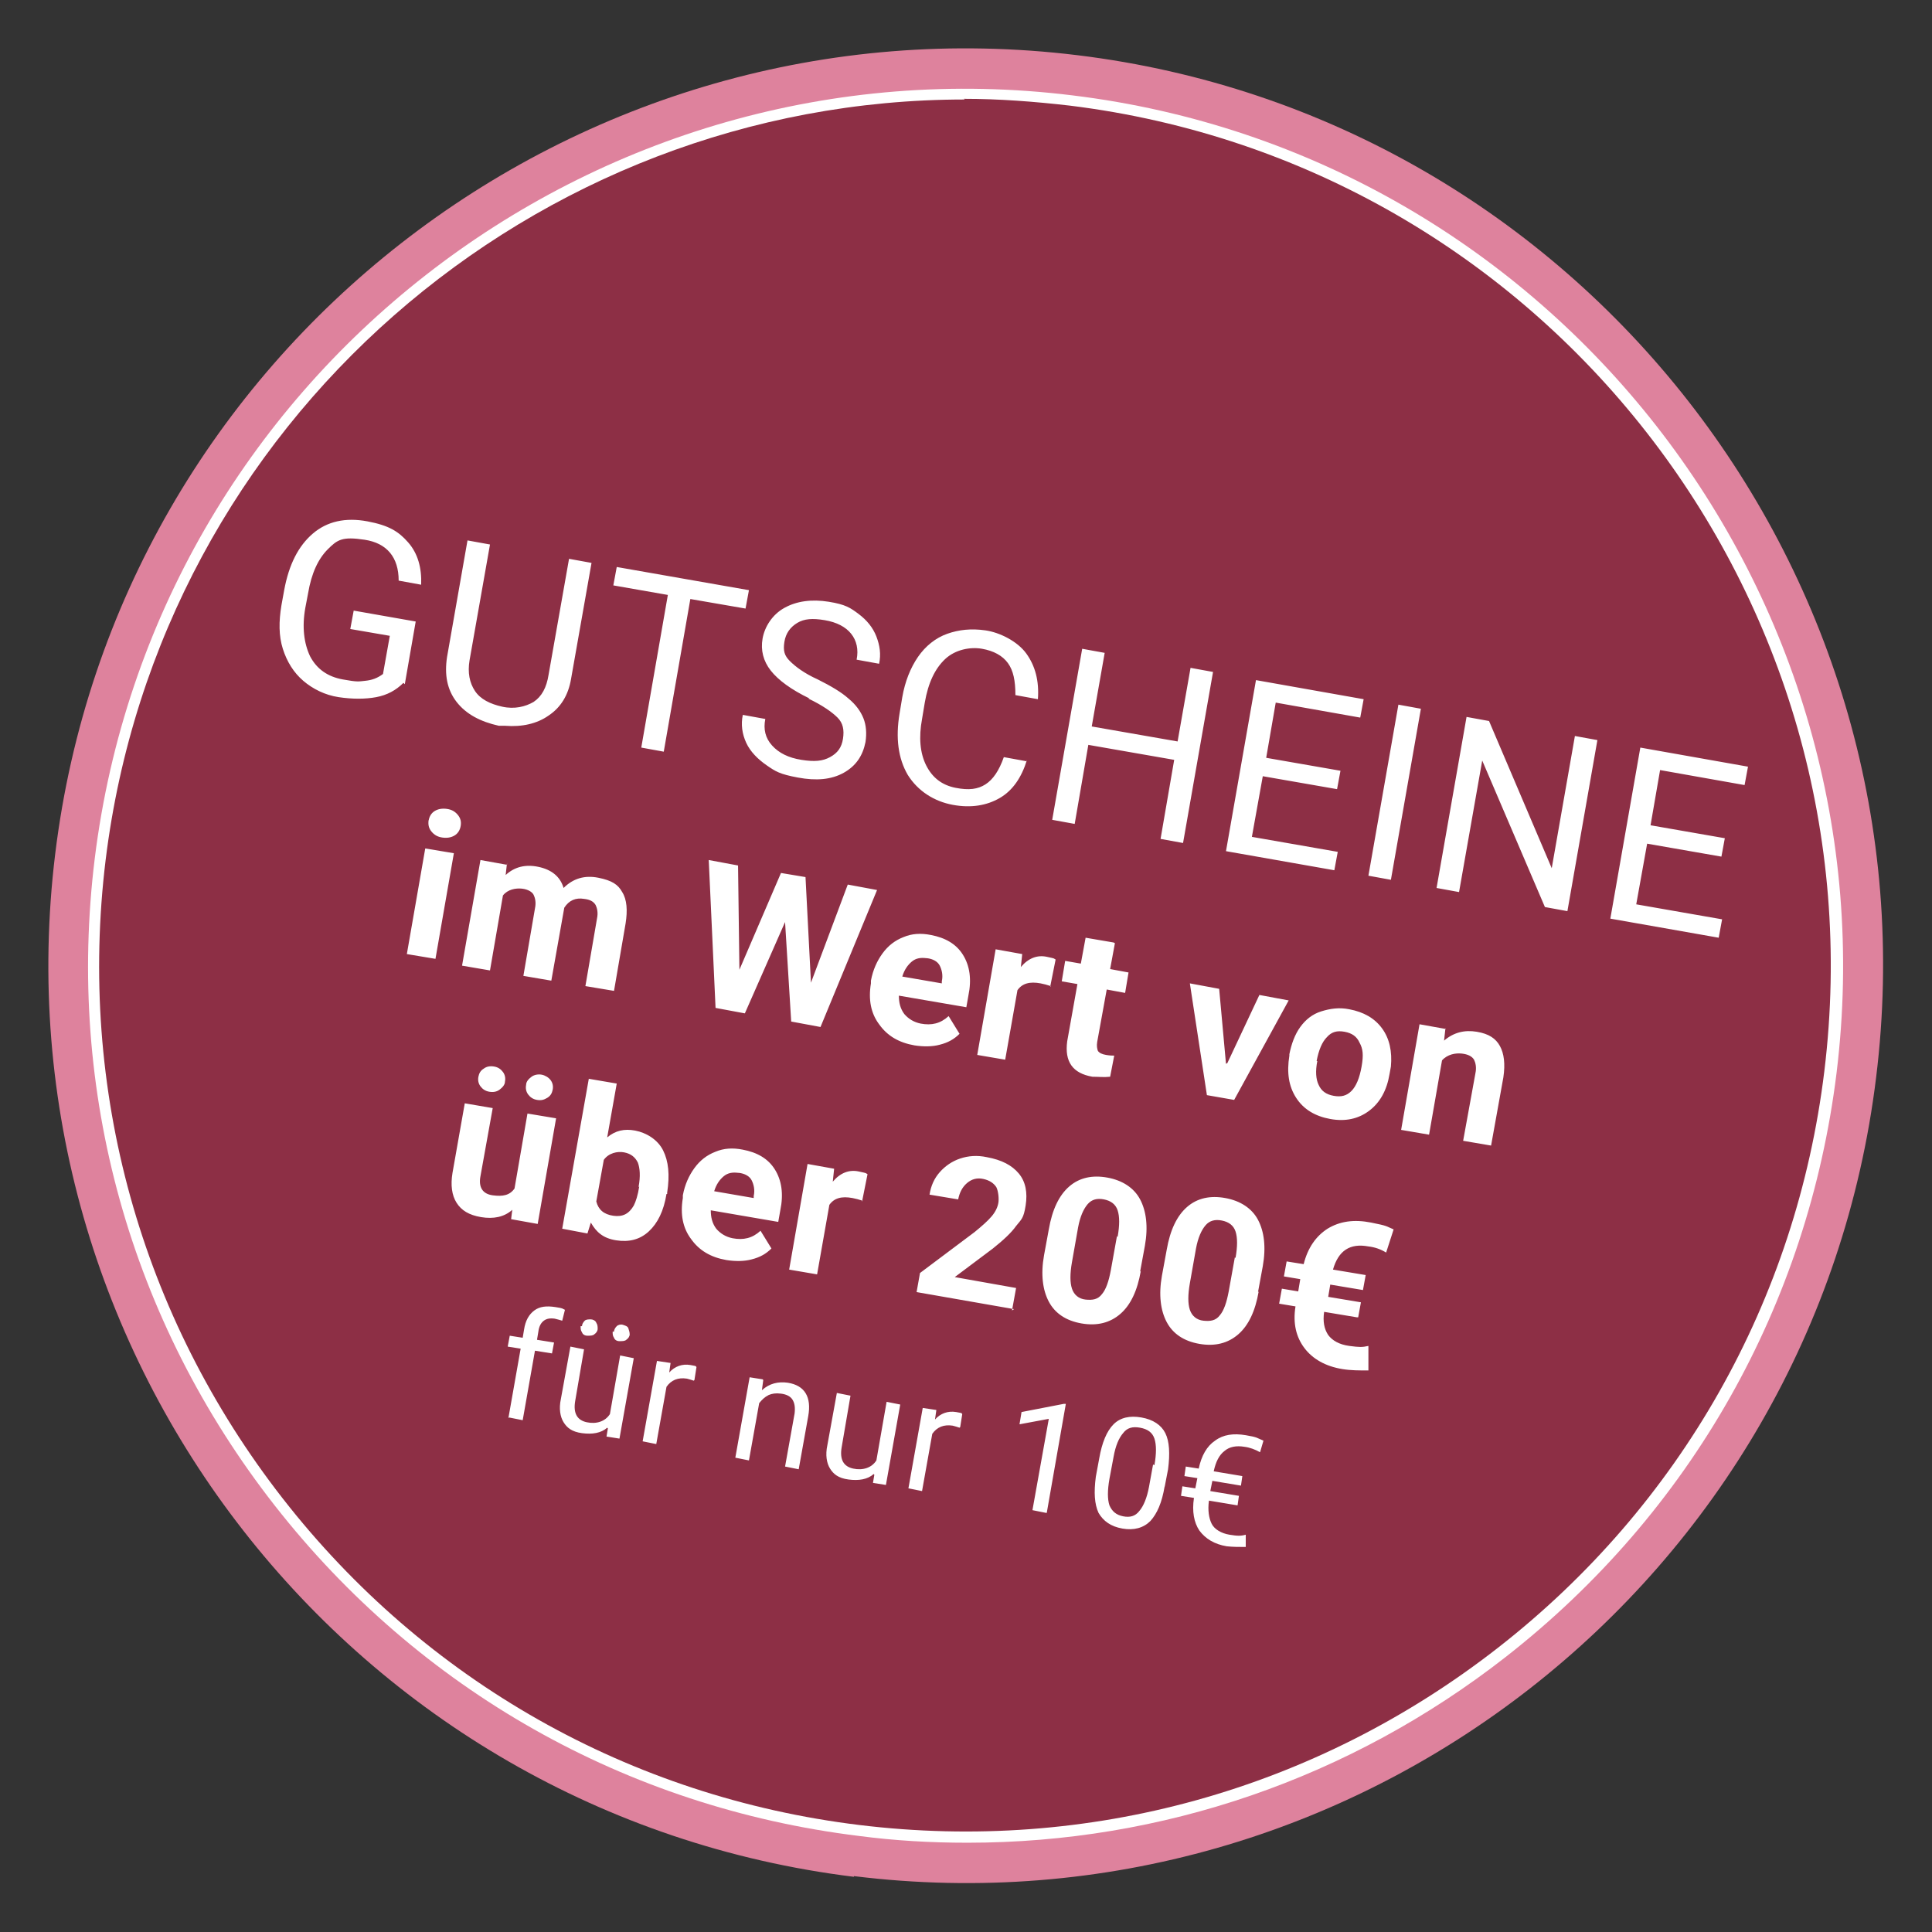
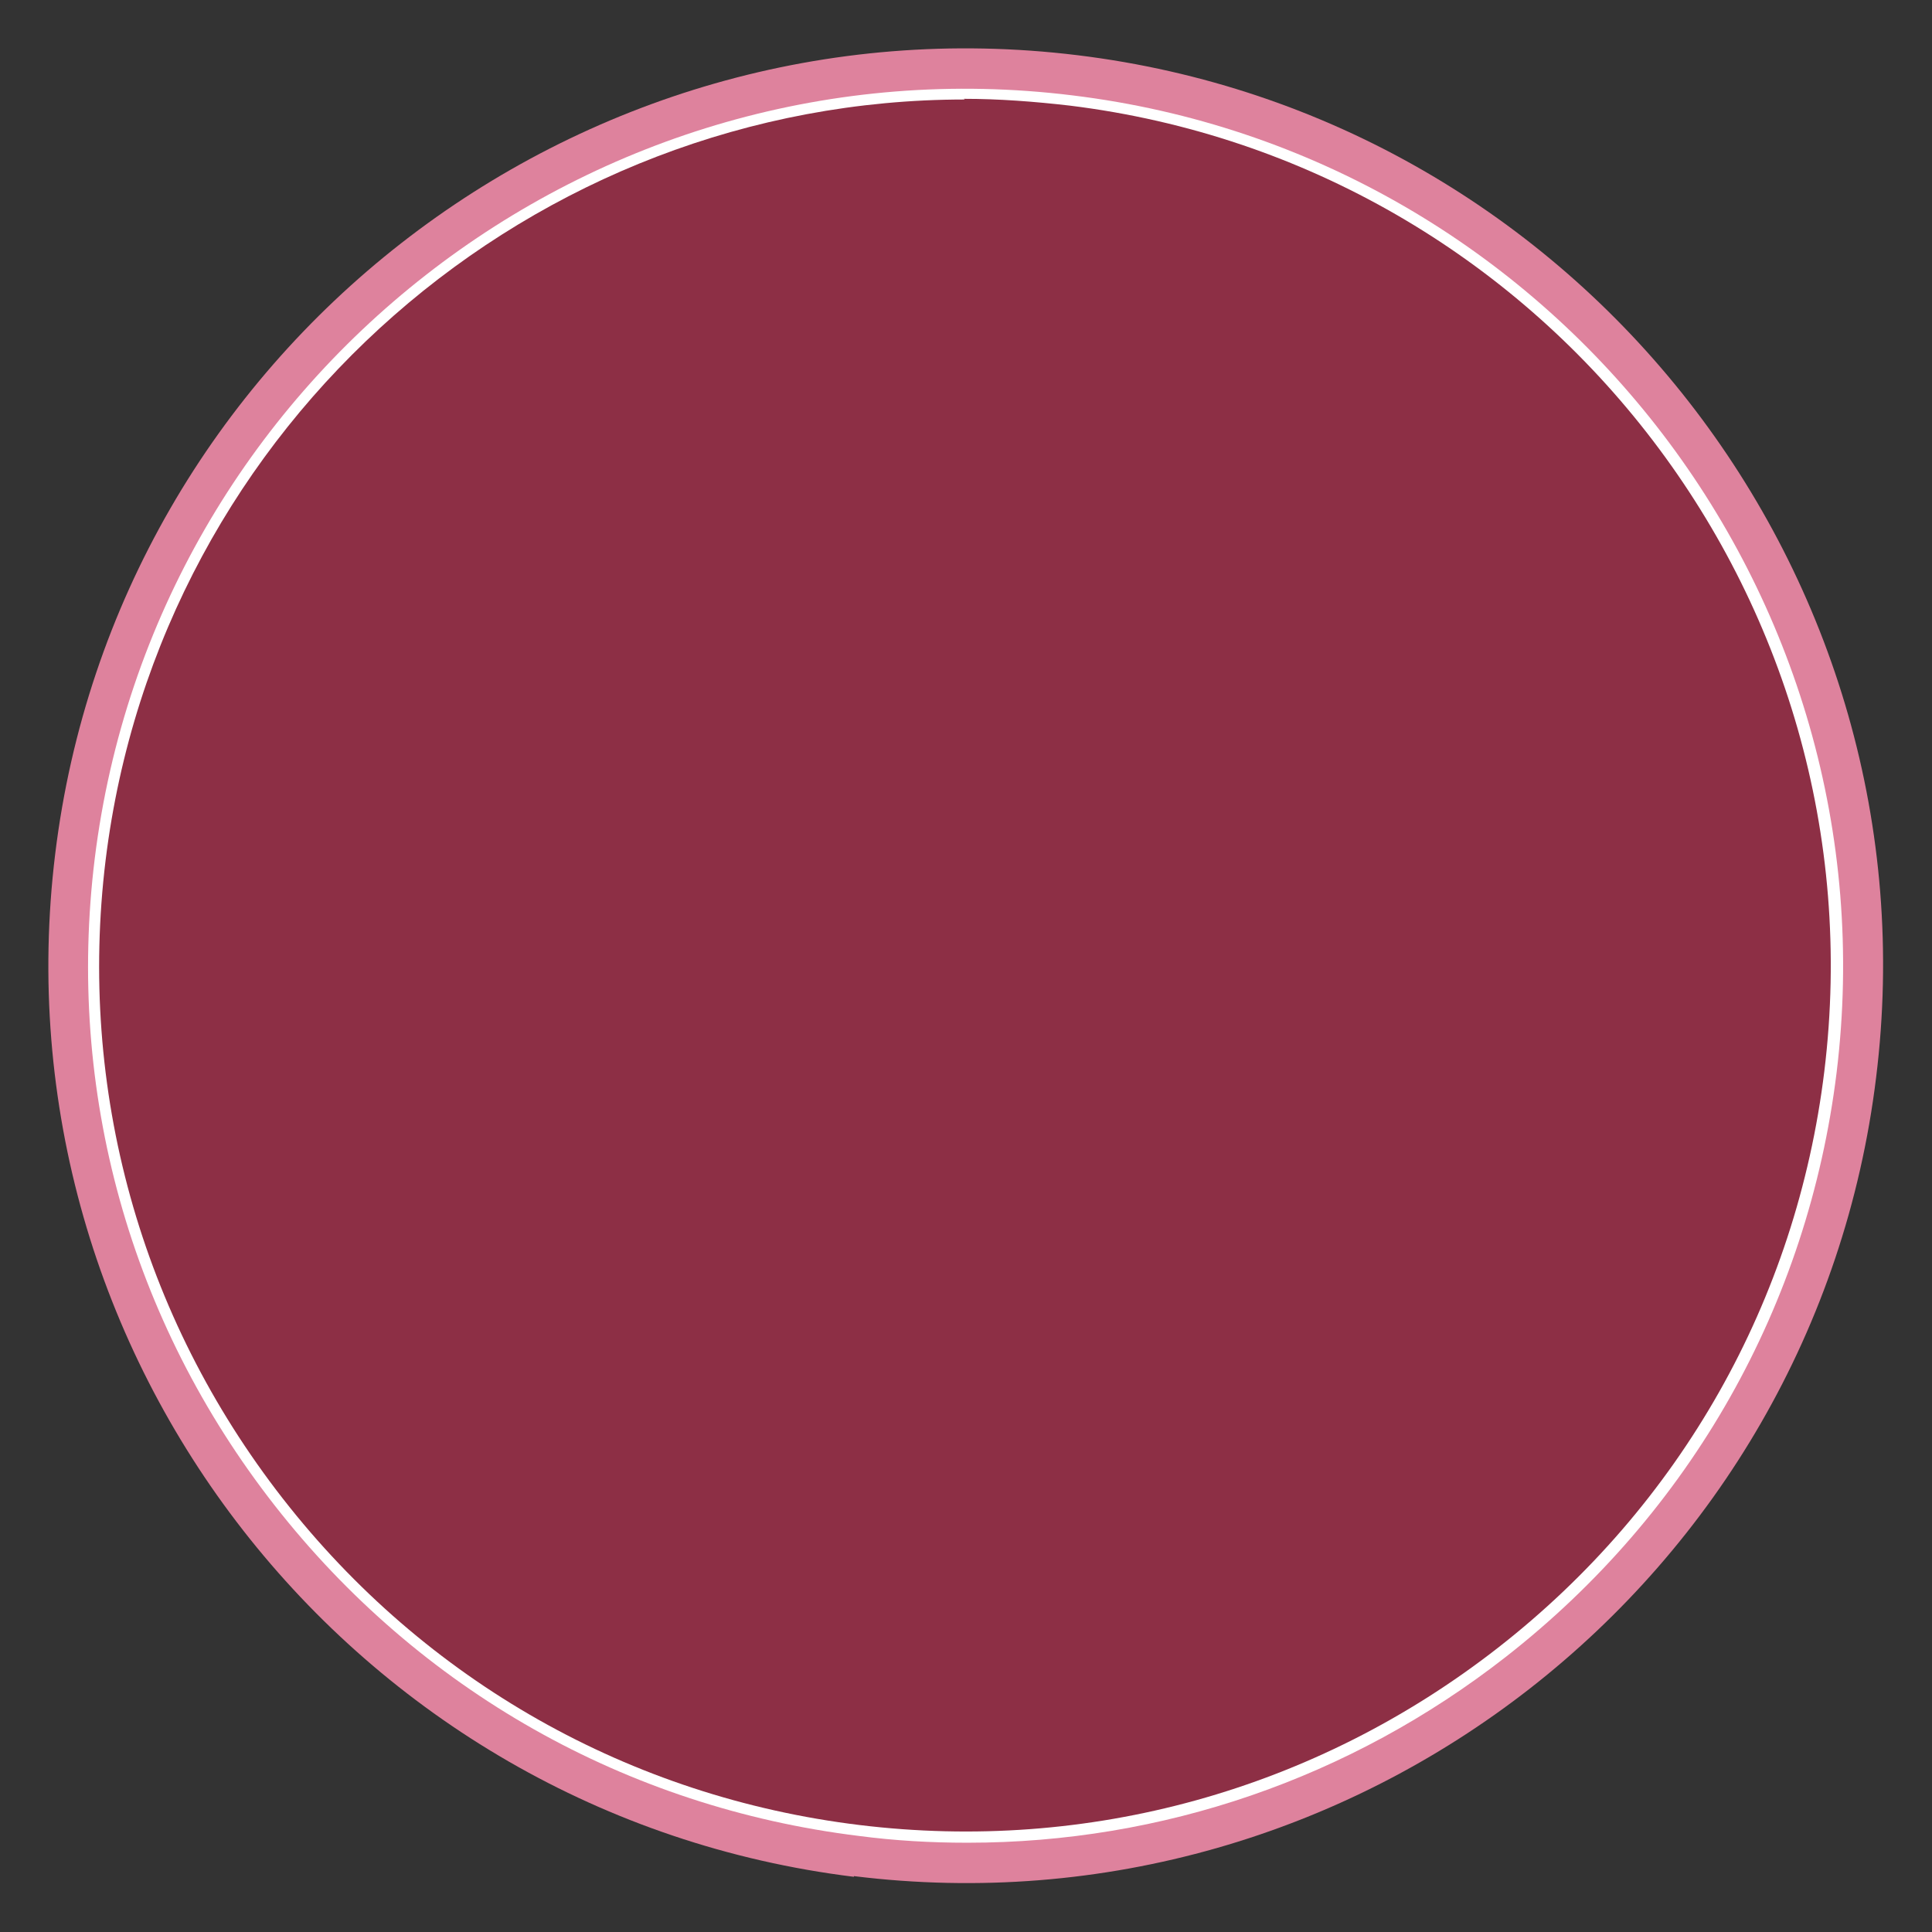
<svg xmlns="http://www.w3.org/2000/svg" id="Ebene_1" version="1.1" viewBox="0 0 283.5 283.5">
  <rect x="0" y="0" width="283.5" height="283.5" fill="#333333" stroke="none" />
  <defs>
    <style>
      .st0 {
        fill: #8d2f45;
      }

      .st1 {
        fill: #fff;
      }

      .st2 {
        fill: #de829d;
      }
    </style>
  </defs>
  <path class="st2" d="M125.3,275.4C51.6,266.3-.9,199,8.1,125.3,17.1,51.6,84.5-.9,158.1,8.1c73.7,9,126.3,76.4,117.2,150-9,73.7-76.4,126.3-150,117.2" />
  <path class="st1" d="M141.9,270.4c-5.3,0-10.6-.3-15.9-1-34.1-4.2-64.5-21.4-85.7-48.5-21.2-27.1-30.6-60.8-26.4-94.9C22.6,55.6,87,5.3,157.4,14c70.4,8.6,120.7,73,112.1,143.4-4.2,34.1-21.4,64.5-48.5,85.7-22.9,17.9-50.5,27.3-79,27.3h-.1Z" />
  <path class="st0" d="M141.6,14.6c-63.2,0-118.2,47.3-126.1,111.6-4.1,33.6,5.1,66.9,26,93.7,20.9,26.8,51,43.8,84.6,47.9h0c33.6,4.1,66.9-5.1,93.7-26s43.8-51,47.9-84.6c8.5-69.6-41.1-133.1-110.7-141.7-5.2-.6-10.4-1-15.6-1l.2.1Z" />
-   <path class="st1" d="M59.2,100.2c-1.1,1.1-2.4,1.8-4,2.1s-3.5.3-5.5,0-3.8-1.2-5.2-2.4-2.4-2.8-3-4.7-.6-4-.2-6.4l.4-2.2c.7-3.8,2.1-6.5,4.2-8.3s4.8-2.4,8-1.8,4.6,1.5,6,3.1,2,3.7,1.9,6.2l-3.3-.6c0-3.4-1.7-5.5-5-6s-4,0-5.4,1.4-2.4,3.5-2.9,6.5l-.4,2.1c-.5,2.8-.2,5.2.7,7.1,1,1.9,2.6,3,4.8,3.4s2.3.3,3.3.2,1.8-.4,2.6-1l1-5.6-5.8-1,.5-2.7,9.1,1.6-1.6,9.2-.2-.2ZM86.8,82.6l-3,17c-.4,2.4-1.5,4.2-3.3,5.4-1.7,1.2-3.9,1.7-6.4,1.5h-.9c-2.7-.6-4.8-1.7-6.2-3.5s-1.8-4-1.4-6.6l3-17.1,3.3.6-3,17c-.3,1.8,0,3.3.8,4.5s2.2,1.9,4,2.3,3.4,0,4.6-.7c1.2-.8,1.9-2.1,2.2-4l3-17s3.3.6,3.3.6ZM109.4,89.3l-8.1-1.4-3.9,22.4-3.3-.6,3.9-22.4-8-1.4.5-2.7,19.4,3.4-.5,2.7ZM118.8,102.5c-2.7-1.3-4.6-2.7-5.7-4.1s-1.5-3-1.2-4.7,1.4-3.5,3.2-4.5,4-1.3,6.5-.9,3.2.9,4.4,1.8c1.2.9,2.1,2,2.6,3.3s.7,2.6.4,4l-3.3-.6c.3-1.5,0-2.8-.8-3.8s-2.1-1.7-3.9-2-3-.2-4,.4-1.7,1.5-1.9,2.8,0,2,.8,2.8,2.1,1.8,4.1,2.7c2,1,3.5,1.9,4.5,2.8,1.1.9,1.8,1.9,2.2,2.9.4,1,.5,2.2.3,3.5-.4,2-1.4,3.5-3.2,4.5s-4,1.2-6.7.7-3.3-.9-4.6-1.8-2.4-2-3-3.3-.8-2.7-.5-4.1l3.3.6c-.3,1.5,0,2.8,1,3.9s2.4,1.8,4.3,2.1,3.1.2,4.2-.4,1.7-1.4,1.9-2.7,0-2.3-.8-3.1-2.2-1.8-4.3-2.8h.2ZM150.7,111.5c-.8,2.6-2.1,4.5-4,5.6s-4.2,1.5-6.9,1-5.1-2-6.6-4.4c-1.4-2.4-1.8-5.4-1.2-9l.4-2.4c.4-2.3,1.2-4.3,2.3-5.9s2.6-2.8,4.3-3.4,3.5-.8,5.6-.5,4.7,1.6,6,3.4,1.9,4,1.7,6.7l-3.3-.6c0-2.1-.3-3.6-1.1-4.7s-2.1-1.8-3.8-2.1-3.9.1-5.4,1.5-2.5,3.5-3,6.4l-.4,2.4c-.5,2.7-.3,5,.6,6.8s2.3,2.9,4.3,3.3,3.3.2,4.4-.5c1.1-.7,2-2,2.7-4l3.3.6.1-.2ZM173.6,123.7l-3.3-.6,2-11.6-12.6-2.2-2,11.6-3.3-.6,4.4-25.1,3.3.6-1.9,10.8,12.6,2.2,1.9-10.8,3.3.6-4.4,25.1ZM196.2,115.8l-10.9-1.9-1.6,8.9,12.6,2.2-.5,2.7-15.9-2.8,4.4-25.1,15.8,2.8-.5,2.7-12.4-2.2-1.4,8.1,10.9,1.9-.5,2.7h0ZM204.1,129.1l-3.3-.6,4.4-25.1,3.3.6-4.4,25.1ZM230,133.7l-3.3-.6-9.2-21.5-3.4,19.3-3.3-.6,4.4-25.1,3.3.6,9.2,21.6,3.4-19.4,3.3.6-4.4,25.1h0ZM252.6,125.7l-10.9-1.9-1.6,8.9,12.6,2.2-.5,2.7-15.9-2.8,4.4-25.1,15.8,2.8-.5,2.7-12.4-2.2-1.4,8.1,10.9,1.9s-.5,2.7-.5,2.7ZM62.9,120.4c.1-.6.4-1.1.9-1.4s1.1-.4,1.8-.3,1.2.4,1.6.9.5,1,.4,1.6-.4,1.1-.9,1.4-1.1.4-1.8.3-1.2-.4-1.6-.9c-.4-.5-.5-1-.4-1.7v.1ZM63.9,140.7l-4.2-.7,2.7-15.5,4.2.7s-2.7,15.5-2.7,15.5ZM74.4,126.6l-.2,1.8c1.3-1.2,2.9-1.6,4.8-1.2s3.2,1.4,3.7,3.1c1.4-1.4,3.1-1.9,5.1-1.5s2.9,1,3.5,2.1c.7,1.1.8,2.7.5,4.6l-1.7,9.9-4.2-.7,1.7-9.9c.2-.9,0-1.6-.2-2-.3-.5-.8-.8-1.7-.9-1.2-.2-2.2.2-2.9,1.3l-1.9,10.7-4.1-.7,1.7-9.9c.2-.9,0-1.6-.2-2s-.8-.8-1.7-.9-2.1.1-2.8,1l-1.9,11-4.1-.7,2.7-15.5,3.9.7v-.3ZM119,144.2l5.4-14.4,4.3.8-8.3,20.1-4.3-.8-.9-14.6-5.9,13.4-4.3-.8-1-21.7,4.3.8.2,15.3,6.1-14.2,3.6.6.8,15.5h0ZM134.2,153.4c-2.3-.4-4-1.4-5.2-3.1-1.2-1.6-1.6-3.6-1.2-6v-.4c.3-1.6.9-2.9,1.7-4s1.8-1.9,3.1-2.4c1.2-.5,2.5-.6,4-.3,2.1.4,3.7,1.3,4.7,2.9,1,1.6,1.3,3.6.8,6l-.3,1.7-9.9-1.7c0,1,.2,1.9.8,2.7.6.7,1.4,1.2,2.4,1.4,1.6.3,2.9,0,4.1-1.1l1.6,2.6c-.8.8-1.7,1.3-2.9,1.6-1.1.3-2.4.3-3.7.1h0ZM135.9,140.6c-.8-.1-1.5,0-2.1.5s-1.1,1.2-1.4,2.2l5.8,1v-.3c.2-.9,0-1.7-.3-2.3s-1-1-1.9-1.1h-.1ZM154.2,144.7c-.6-.2-1-.3-1.5-.4-1.6-.3-2.7,0-3.4,1l-1.8,10.2-4.1-.7,2.7-15.5,3.9.7-.2,1.9c1.1-1.3,2.4-1.8,3.8-1.5s.9.2,1.3.4l-.8,4,.1-.1ZM163.6,138.4l-.7,3.8,2.7.5-.5,3-2.7-.5-1.4,7.7c-.1.6,0,1,.1,1.3.2.3.6.5,1.2.6s.9.1,1.2.1l-.6,3.1c-.9.1-1.7,0-2.6,0-2.9-.5-4.1-2.2-3.7-5.2l1.5-8.4-2.3-.4.5-3,2.3.4.7-3.8,4.1.7.2.1ZM180.1,156l4.7-10,4.3.8-8,14.6-4-.7-2.5-16.4,4.3.8,1,11,.2-.1ZM189.2,154.7c.3-1.5.8-2.9,1.6-4s1.8-1.9,3.1-2.3,2.6-.6,4.1-.3c2.1.4,3.7,1.3,4.8,2.8s1.5,3.4,1.3,5.6l-.2,1.1c-.4,2.4-1.4,4.2-3,5.4s-3.5,1.6-5.7,1.2-3.9-1.4-5-3.1c-1.1-1.7-1.4-3.7-1-6.2v-.2h0ZM193.3,155.7c-.3,1.5-.2,2.7.2,3.5.4.9,1.1,1.4,2.2,1.6s1.9,0,2.6-.7c.7-.7,1.2-1.9,1.5-3.6s.2-2.6-.3-3.5c-.4-.9-1.1-1.4-2.2-1.6s-1.9,0-2.6.8c-.7.7-1.2,1.9-1.5,3.5h.1ZM212.1,150.9l-.2,1.8c1.4-1.2,3-1.6,4.8-1.3s2.8,1,3.4,2.1c.6,1.1.8,2.6.5,4.6l-1.8,10-4.1-.7,1.8-9.9c.2-.9,0-1.6-.2-2-.3-.5-.9-.8-1.8-.9s-2.1.1-2.9,1l-1.9,10.9-4.1-.7,2.7-15.5,3.9.7-.1-.1ZM75.2,177.5c-1.2,1.1-2.8,1.4-4.6,1.1s-2.9-1-3.6-2.1-.9-2.6-.6-4.4l1.8-10.2,4.1.7-1.8,10c-.3,1.6.3,2.6,1.8,2.8s2.5,0,3.2-1l1.9-11,4.2.7-2.7,15.5-3.9-.7.2-1.6v.2ZM74.1,158.7c0,.5-.4.9-.8,1.2s-.9.4-1.5.3-1-.4-1.3-.8c-.3-.4-.4-.9-.3-1.4s.3-.9.8-1.2c.4-.3.9-.4,1.5-.3s1,.4,1.3.8c.3.4.4.9.3,1.4ZM77.2,159.2c0-.5.4-.9.8-1.2s1-.4,1.5-.3,1,.4,1.3.8.4.9.3,1.4-.3.9-.8,1.2-.9.4-1.5.3-1-.4-1.3-.8c-.3-.4-.4-.9-.3-1.4ZM97.8,175.2c-.4,2.5-1.3,4.3-2.6,5.5-1.3,1.2-2.9,1.6-4.8,1.3s-2.9-1.2-3.7-2.6l-.5,1.6-3.7-.7,3.9-22,4.1.7-1.4,7.9c1.2-1,2.5-1.3,4.1-1s3.3,1.3,4.1,2.9,1,3.6.6,6.2v.2h-.1ZM93.7,174.2c.3-1.6.2-2.8-.1-3.6-.4-.8-1-1.3-2-1.5s-2.3.1-3,1.1l-1.1,6.1c.3,1.2,1.1,1.9,2.5,2.1s2.3-.3,3-1.5c.3-.6.6-1.5.8-2.8l-.1.1ZM106.6,184.9c-2.3-.4-4-1.4-5.2-3.1-1.2-1.6-1.6-3.6-1.2-6v-.4c.3-1.6.9-2.9,1.7-4,.8-1.1,1.8-1.9,3.1-2.4,1.2-.5,2.5-.6,4-.3,2.1.4,3.7,1.3,4.7,2.9,1,1.6,1.3,3.6.8,6l-.3,1.7-9.9-1.7c0,1,.2,1.9.8,2.7.6.7,1.4,1.2,2.4,1.4,1.6.3,2.9,0,4.1-1.1l1.6,2.6c-.8.8-1.7,1.3-2.9,1.6-1.1.3-2.4.3-3.7.1ZM108.3,172.1c-.8-.1-1.5,0-2.1.5s-1.1,1.2-1.4,2.2l5.8,1v-.3c.2-.9,0-1.7-.3-2.3s-1-1-1.9-1.1h-.1ZM126.6,176.2c-.6-.2-1-.3-1.5-.4-1.6-.3-2.7,0-3.4,1l-1.8,10.2-4.1-.7,2.7-15.5,3.9.7-.2,1.9c1.1-1.3,2.4-1.8,3.8-1.5s.9.2,1.3.4l-.8,4,.1-.1ZM148.8,192.1l-14.3-2.5.5-2.8,8-6c1.1-.9,1.9-1.6,2.5-2.3s.9-1.4,1-2,0-1.7-.3-2.3c-.4-.6-1-1-1.9-1.2s-1.7,0-2.4.6-1.1,1.4-1.3,2.4l-4.2-.7c.2-1.3.7-2.4,1.5-3.3.8-.9,1.8-1.6,3-2s2.5-.5,3.9-.2c2.2.4,3.7,1.2,4.7,2.4s1.3,2.8,1,4.7-.6,2-1.4,3c-.7,1-1.9,2.1-3.4,3.3l-5.6,4.2,9,1.6-.6,3.3.3-.2ZM167.4,186.5c-.5,2.9-1.5,5-3,6.3s-3.4,1.8-5.7,1.4-3.9-1.5-4.8-3.2c-.9-1.7-1.2-4-.7-6.8l.7-3.8c.5-2.9,1.5-5,3-6.3s3.4-1.7,5.6-1.3,3.9,1.5,4.8,3.2c.9,1.7,1.2,4,.7,6.8l-.7,3.8.1-.1ZM164,181.5c.3-1.7.3-3,0-3.9s-1-1.4-2-1.6-1.8,0-2.4.7c-.6.7-1.1,1.8-1.4,3.4l-.9,5.1c-.3,1.7-.3,3,0,3.9s1,1.5,2,1.6,1.8,0,2.4-.8c.6-.7,1-1.9,1.3-3.5l.9-5,.1.1ZM184.7,189.5c-.5,2.9-1.5,5-3,6.3s-3.4,1.8-5.7,1.4-3.9-1.5-4.8-3.2c-.9-1.7-1.2-4-.7-6.8l.7-3.8c.5-2.9,1.5-5,3-6.3s3.4-1.7,5.6-1.3,3.9,1.5,4.8,3.2c.9,1.7,1.2,4,.7,6.8l-.7,3.8.1-.1ZM181.3,184.6c.3-1.7.3-3,0-3.9s-1-1.4-2-1.6-1.8,0-2.4.7c-.6.7-1.1,1.8-1.4,3.4l-.9,5.1c-.3,1.7-.3,3,0,3.9s1,1.5,2,1.6,1.8,0,2.4-.8c.6-.7,1-1.9,1.3-3.5l.9-5,.1.1ZM199.1,193.3l-4.8-.8c-.2,1.4,0,2.5.6,3.4.6.8,1.6,1.4,3.1,1.6s1.9.2,2.8,0v3.6c-1.3,0-2.6,0-3.8-.2-2.5-.4-4.4-1.5-5.6-3.1-1.2-1.6-1.7-3.6-1.3-6.1l-2.4-.4.4-2.2,2.4.4.3-1.8-2.4-.4.4-2.2,2.5.4c.6-2.4,1.8-4.1,3.5-5.2,1.8-1.1,3.9-1.4,6.4-.9s2.1.5,3.3,1l-1.1,3.4c-.8-.5-1.7-.8-2.6-.9-2.7-.5-4.4.6-5.2,3.4l4.8.8-.4,2.2-4.8-.8-.3,1.8,4.8.8-.4,2.2h-.2ZM74.6,208.1l1.8-10.2-1.9-.3.3-1.6,1.9.3.2-1.2c.2-1.3.7-2.2,1.5-2.8s1.8-.7,3.1-.5.9.2,1.4.4l-.4,1.6c-.3-.1-.7-.2-1.1-.3-.7-.1-1.2,0-1.6.3s-.7.8-.8,1.6l-.2,1.2,2.5.4-.3,1.6-2.5-.4-1.8,10.2-2-.4-.1.1ZM89.1,209.5c-.9.8-2.2,1-3.7.8s-2.2-.8-2.7-1.6-.7-2-.4-3.4l1.4-7.7,2,.4-1.3,7.6c-.3,1.8.3,2.8,1.7,3.1s2.7-.1,3.4-1.2l1.5-8.6,2,.4-2.1,11.8-1.9-.3.2-1.2-.1-.1ZM85.4,194.6c0-.3.2-.6.4-.8.2-.2.6-.2.9-.2s.7.2.8.5c.2.3.2.6.2.9s-.2.6-.5.8c-.2.2-.6.2-1,.2s-.7-.2-.8-.5c-.2-.3-.2-.5-.2-.9h.2ZM90.1,195.4c0-.3.2-.6.4-.8.2-.2.6-.3.9-.2s.7.2.8.5.2.6.2.9-.2.6-.5.8c-.2.2-.6.2-1,.2s-.7-.2-.8-.5c-.2-.3-.2-.5-.2-.9h.2ZM101.8,202.6c-.3-.1-.6-.2-1-.3-1.3-.2-2.3.2-3,1.2l-1.5,8.4-2-.4,2.1-11.8,2,.3-.2,1.4c.8-.9,1.9-1.3,3.1-1.1s.7.2.9.3l-.3,1.9-.1.1ZM112,202.5l-.2,1.5c1.1-1,2.4-1.3,3.8-1.1,2.5.4,3.5,2.1,3,4.9l-1.4,7.8-2-.4,1.4-7.8c.1-.9,0-1.5-.3-2s-.9-.8-1.7-.9-1.3,0-1.8.2c-.6.3-1,.7-1.4,1.2l-1.5,8.4-2-.4,2.1-11.8,1.9.3.1.1ZM128.2,216.3c-.9.8-2.2,1-3.7.8s-2.2-.8-2.7-1.6-.7-2-.4-3.4l1.4-7.7,2,.4-1.3,7.6c-.3,1.8.3,2.8,1.7,3.1s2.7-.1,3.4-1.2l1.5-8.6,2,.4-2.1,11.8-1.9-.3.2-1.2-.1-.1ZM140.8,209.5c-.3-.1-.6-.2-1-.3-1.3-.2-2.3.2-3,1.2l-1.5,8.4-2-.4,2.1-11.8,2,.3-.2,1.4c.8-.9,1.9-1.3,3.1-1.1s.7.2.9.3l-.3,1.9-.1.1ZM153.5,222l-2-.4,2.4-13.4-4.3.8.3-1.8,6.2-1.2h.3l-2.8,16h-.1ZM170.9,218.1c-.4,2.4-1.1,4-2.1,5.1-1,1-2.4,1.4-4.1,1.1s-2.8-1.1-3.5-2.3c-.6-1.3-.7-3-.4-5.3l.5-2.7c.4-2.3,1.1-4,2.1-5s2.4-1.3,4.1-1,2.9,1.1,3.5,2.3.7,3,.4,5.3l-.5,2.6v-.1ZM169.4,215c.3-1.7.3-3,0-3.9s-1-1.4-2.1-1.6-1.9,0-2.5.8c-.6.7-1.1,1.8-1.4,3.5l-.6,3.2c-.3,1.7-.3,3,0,3.9.4.9,1,1.4,2,1.6s1.8,0,2.4-.8c.6-.7,1.1-1.9,1.4-3.5l.6-3.3.2.1ZM181.6,220.9l-4.2-.7c-.2,1.4,0,2.6.4,3.4s1.4,1.4,2.6,1.6,1.7.2,2.4,0v1.8c-1,0-1.9,0-2.8-.1-1.8-.3-3.1-1.1-4-2.3-.8-1.2-1.1-2.8-.8-4.8l-1.9-.3.2-1.4,1.9.3.3-1.5-1.9-.3.2-1.4,1.9.3c.4-1.9,1.2-3.3,2.4-4.1,1.2-.9,2.7-1.1,4.5-.8s1.6.4,2.6.8l-.5,1.7c-.7-.4-1.5-.7-2.3-.8-1.2-.2-2.2,0-2.9.6-.8.6-1.3,1.6-1.6,3l4.2.7-.2,1.4-4.2-.7-.3,1.5,4.2.7-.2,1.4h0Z" />
</svg>